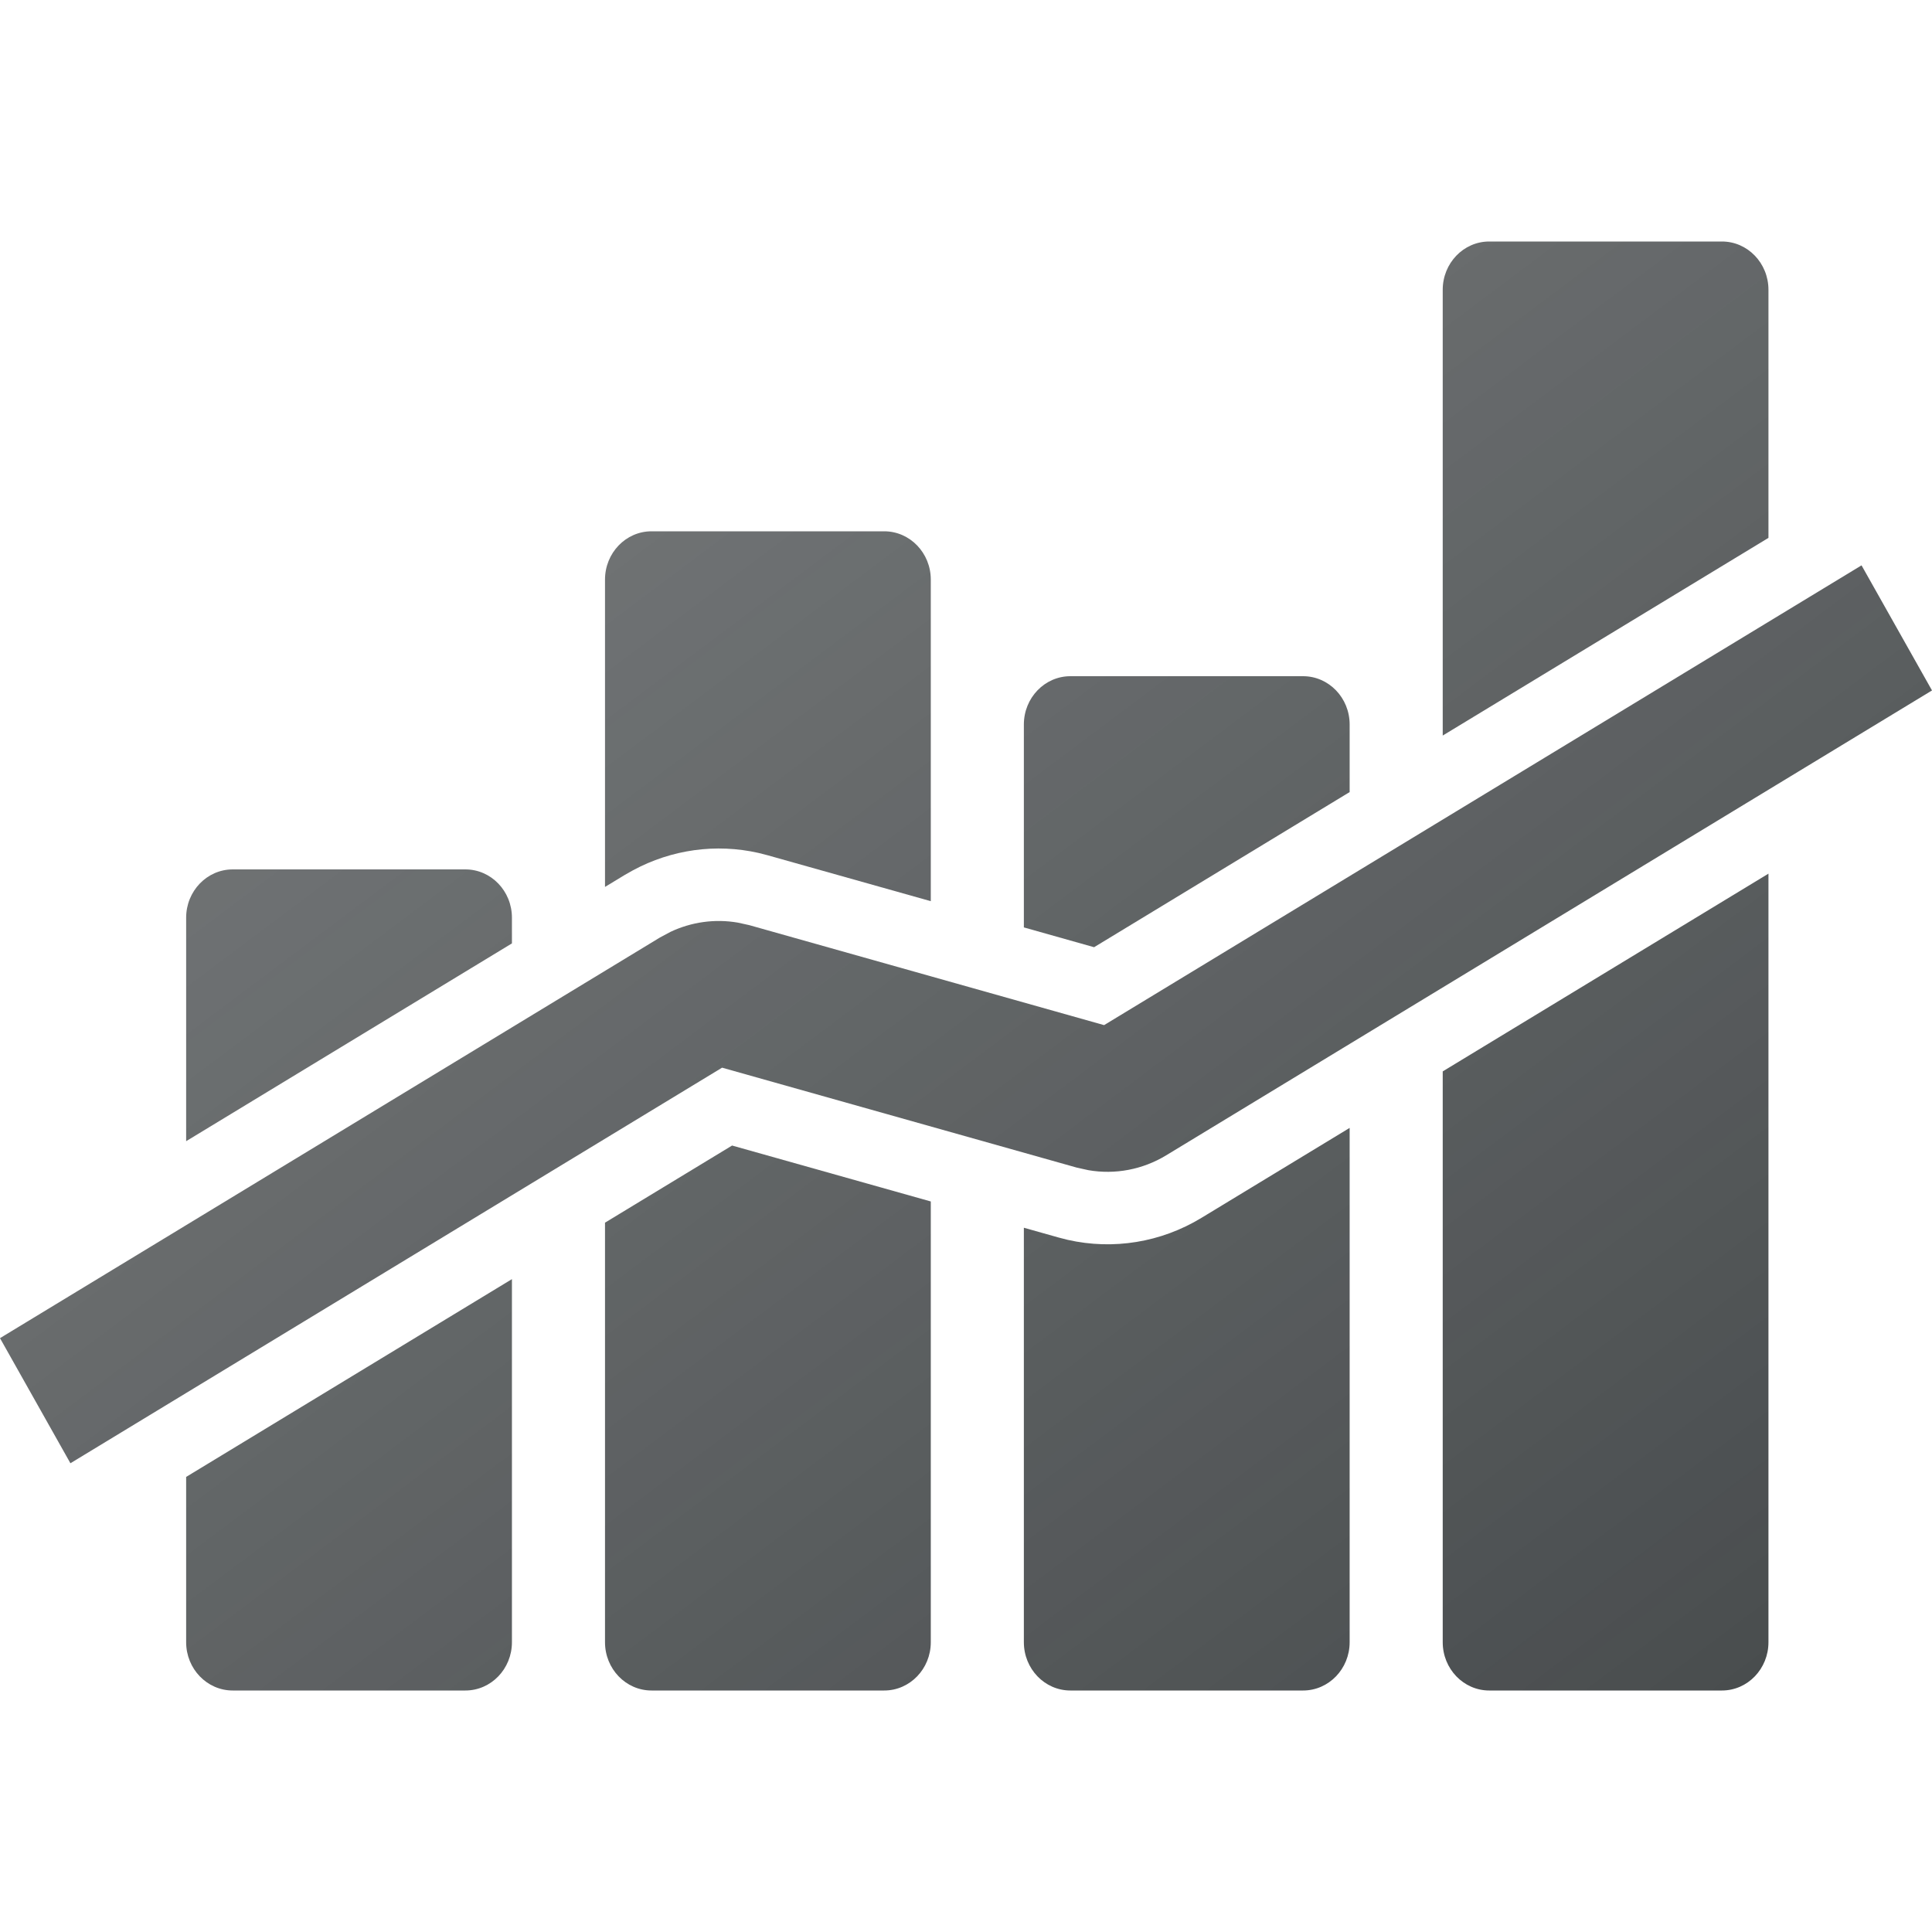
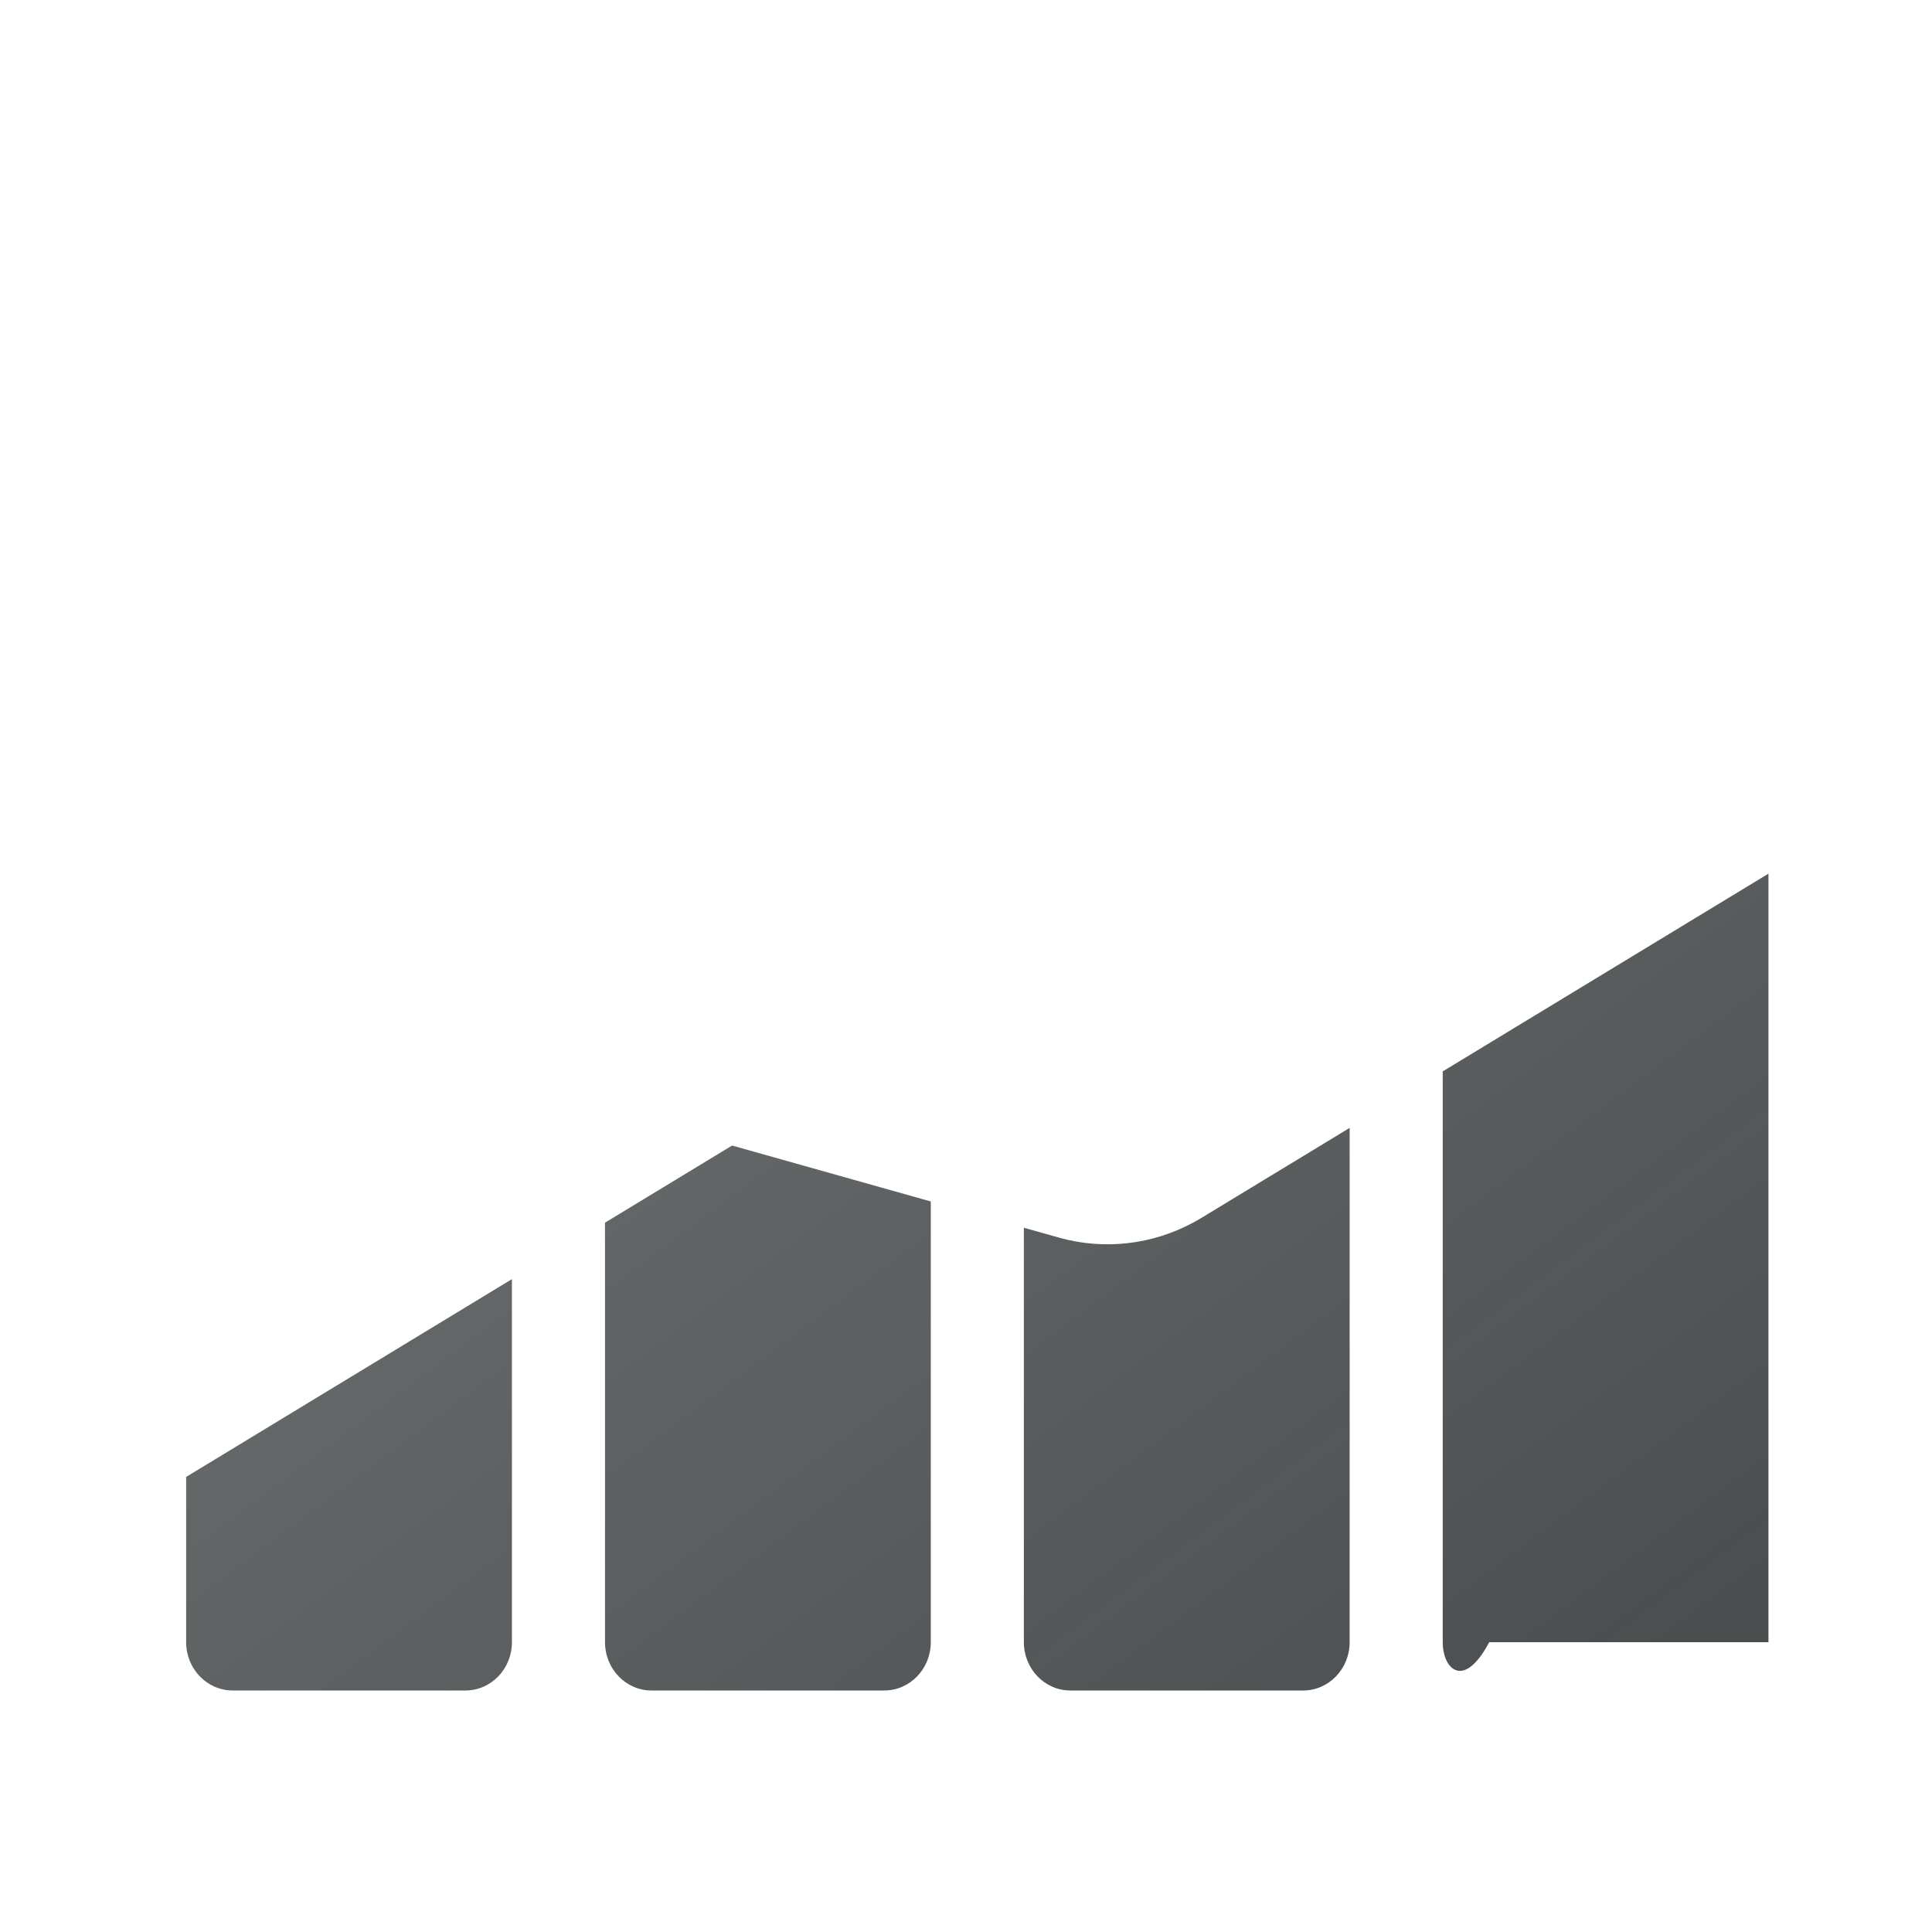
<svg xmlns="http://www.w3.org/2000/svg" width="40" height="40" viewBox="0 0 40 40" fill="none">
  <path d="M10.599 34C10.599 34.552 10.168 35 9.635 35H4.818C4.286 35 3.854 34.552 3.854 34V30.578L10.599 26.483V34Z" fill="url(#paint0_linear_4139_3903)" fill-opacity="0.8" />
  <path d="M19.271 24.875V34C19.271 34.552 18.839 35 18.307 35H13.489C12.957 35 12.526 34.552 12.526 34V25.314L15.157 23.717L19.271 24.875Z" fill="url(#paint1_linear_4139_3903)" fill-opacity="0.8" />
  <path d="M27.943 34C27.943 34.552 27.511 35 26.979 35H22.161C21.629 35 21.198 34.552 21.198 34V25.419L21.919 25.622L22.107 25.67C23.049 25.883 24.038 25.723 24.874 25.215L27.943 23.352V34Z" fill="url(#paint2_linear_4139_3903)" fill-opacity="0.8" />
-   <path d="M36.614 34C36.614 34.552 36.183 35 35.651 35H30.833C30.301 35 29.87 34.552 29.87 34V22.182L36.614 18.088V34Z" fill="url(#paint3_linear_4139_3903)" fill-opacity="0.8" />
-   <path d="M9.635 18C10.168 18 10.599 18.448 10.599 19V19.532L3.854 23.627V19C3.854 18.448 4.286 18 4.818 18H9.635Z" fill="url(#paint4_linear_4139_3903)" fill-opacity="0.8" />
-   <path d="M26.979 14C27.511 14 27.943 14.448 27.943 15V16.399L22.652 19.611L21.198 19.201V15C21.198 14.448 21.629 14 22.161 14H26.979Z" fill="url(#paint5_linear_4139_3903)" fill-opacity="0.8" />
-   <path d="M18.307 11C18.839 11 19.271 11.448 19.271 12V18.658L15.892 17.707L15.704 17.659C14.824 17.46 13.905 17.587 13.106 18.018L12.936 18.114L12.526 18.363V12C12.526 11.448 12.957 11 13.489 11H18.307Z" fill="url(#paint6_linear_4139_3903)" fill-opacity="0.8" />
-   <path d="M35.651 5C36.183 5 36.614 5.448 36.614 6V11.136L29.87 15.229V6C29.87 5.448 30.301 5 30.833 5H35.651Z" fill="url(#paint7_linear_4139_3903)" fill-opacity="0.8" />
-   <path d="M40 14.295L24.144 23.92C23.656 24.216 23.086 24.323 22.533 24.227L22.297 24.175L14.95 22.105L1.458 30.295L0 27.705L13.665 19.409L13.88 19.294C14.317 19.087 14.804 19.02 15.277 19.102L15.513 19.154L22.859 21.224L38.541 11.705L40 14.295Z" fill="url(#paint8_linear_4139_3903)" fill-opacity="0.8" />
+   <path d="M36.614 34H30.833C30.301 35 29.87 34.552 29.87 34V22.182L36.614 18.088V34Z" fill="url(#paint3_linear_4139_3903)" fill-opacity="0.8" />
  <defs>
    <linearGradient id="paint0_linear_4139_3903" x1="1.04587e-06" y1="4.999" x2="28.801" y2="43.399" gradientUnits="userSpaceOnUse">
      <stop stop-color="#181D1F" stop-opacity="0.7" />
      <stop offset="1" stop-color="#181D1F" />
    </linearGradient>
    <linearGradient id="paint1_linear_4139_3903" x1="1.04587e-06" y1="4.999" x2="28.801" y2="43.399" gradientUnits="userSpaceOnUse">
      <stop stop-color="#181D1F" stop-opacity="0.7" />
      <stop offset="1" stop-color="#181D1F" />
    </linearGradient>
    <linearGradient id="paint2_linear_4139_3903" x1="1.04587e-06" y1="4.999" x2="28.801" y2="43.399" gradientUnits="userSpaceOnUse">
      <stop stop-color="#181D1F" stop-opacity="0.7" />
      <stop offset="1" stop-color="#181D1F" />
    </linearGradient>
    <linearGradient id="paint3_linear_4139_3903" x1="1.04587e-06" y1="4.999" x2="28.801" y2="43.399" gradientUnits="userSpaceOnUse">
      <stop stop-color="#181D1F" stop-opacity="0.7" />
      <stop offset="1" stop-color="#181D1F" />
    </linearGradient>
    <linearGradient id="paint4_linear_4139_3903" x1="1.04587e-06" y1="4.999" x2="28.801" y2="43.399" gradientUnits="userSpaceOnUse">
      <stop stop-color="#181D1F" stop-opacity="0.7" />
      <stop offset="1" stop-color="#181D1F" />
    </linearGradient>
    <linearGradient id="paint5_linear_4139_3903" x1="1.04587e-06" y1="4.999" x2="28.801" y2="43.399" gradientUnits="userSpaceOnUse">
      <stop stop-color="#181D1F" stop-opacity="0.7" />
      <stop offset="1" stop-color="#181D1F" />
    </linearGradient>
    <linearGradient id="paint6_linear_4139_3903" x1="1.04587e-06" y1="4.999" x2="28.801" y2="43.399" gradientUnits="userSpaceOnUse">
      <stop stop-color="#181D1F" stop-opacity="0.7" />
      <stop offset="1" stop-color="#181D1F" />
    </linearGradient>
    <linearGradient id="paint7_linear_4139_3903" x1="1.04587e-06" y1="4.999" x2="28.801" y2="43.399" gradientUnits="userSpaceOnUse">
      <stop stop-color="#181D1F" stop-opacity="0.7" />
      <stop offset="1" stop-color="#181D1F" />
    </linearGradient>
    <linearGradient id="paint8_linear_4139_3903" x1="1.04587e-06" y1="4.999" x2="28.801" y2="43.399" gradientUnits="userSpaceOnUse">
      <stop stop-color="#181D1F" stop-opacity="0.7" />
      <stop offset="1" stop-color="#181D1F" />
    </linearGradient>
  </defs>
</svg>